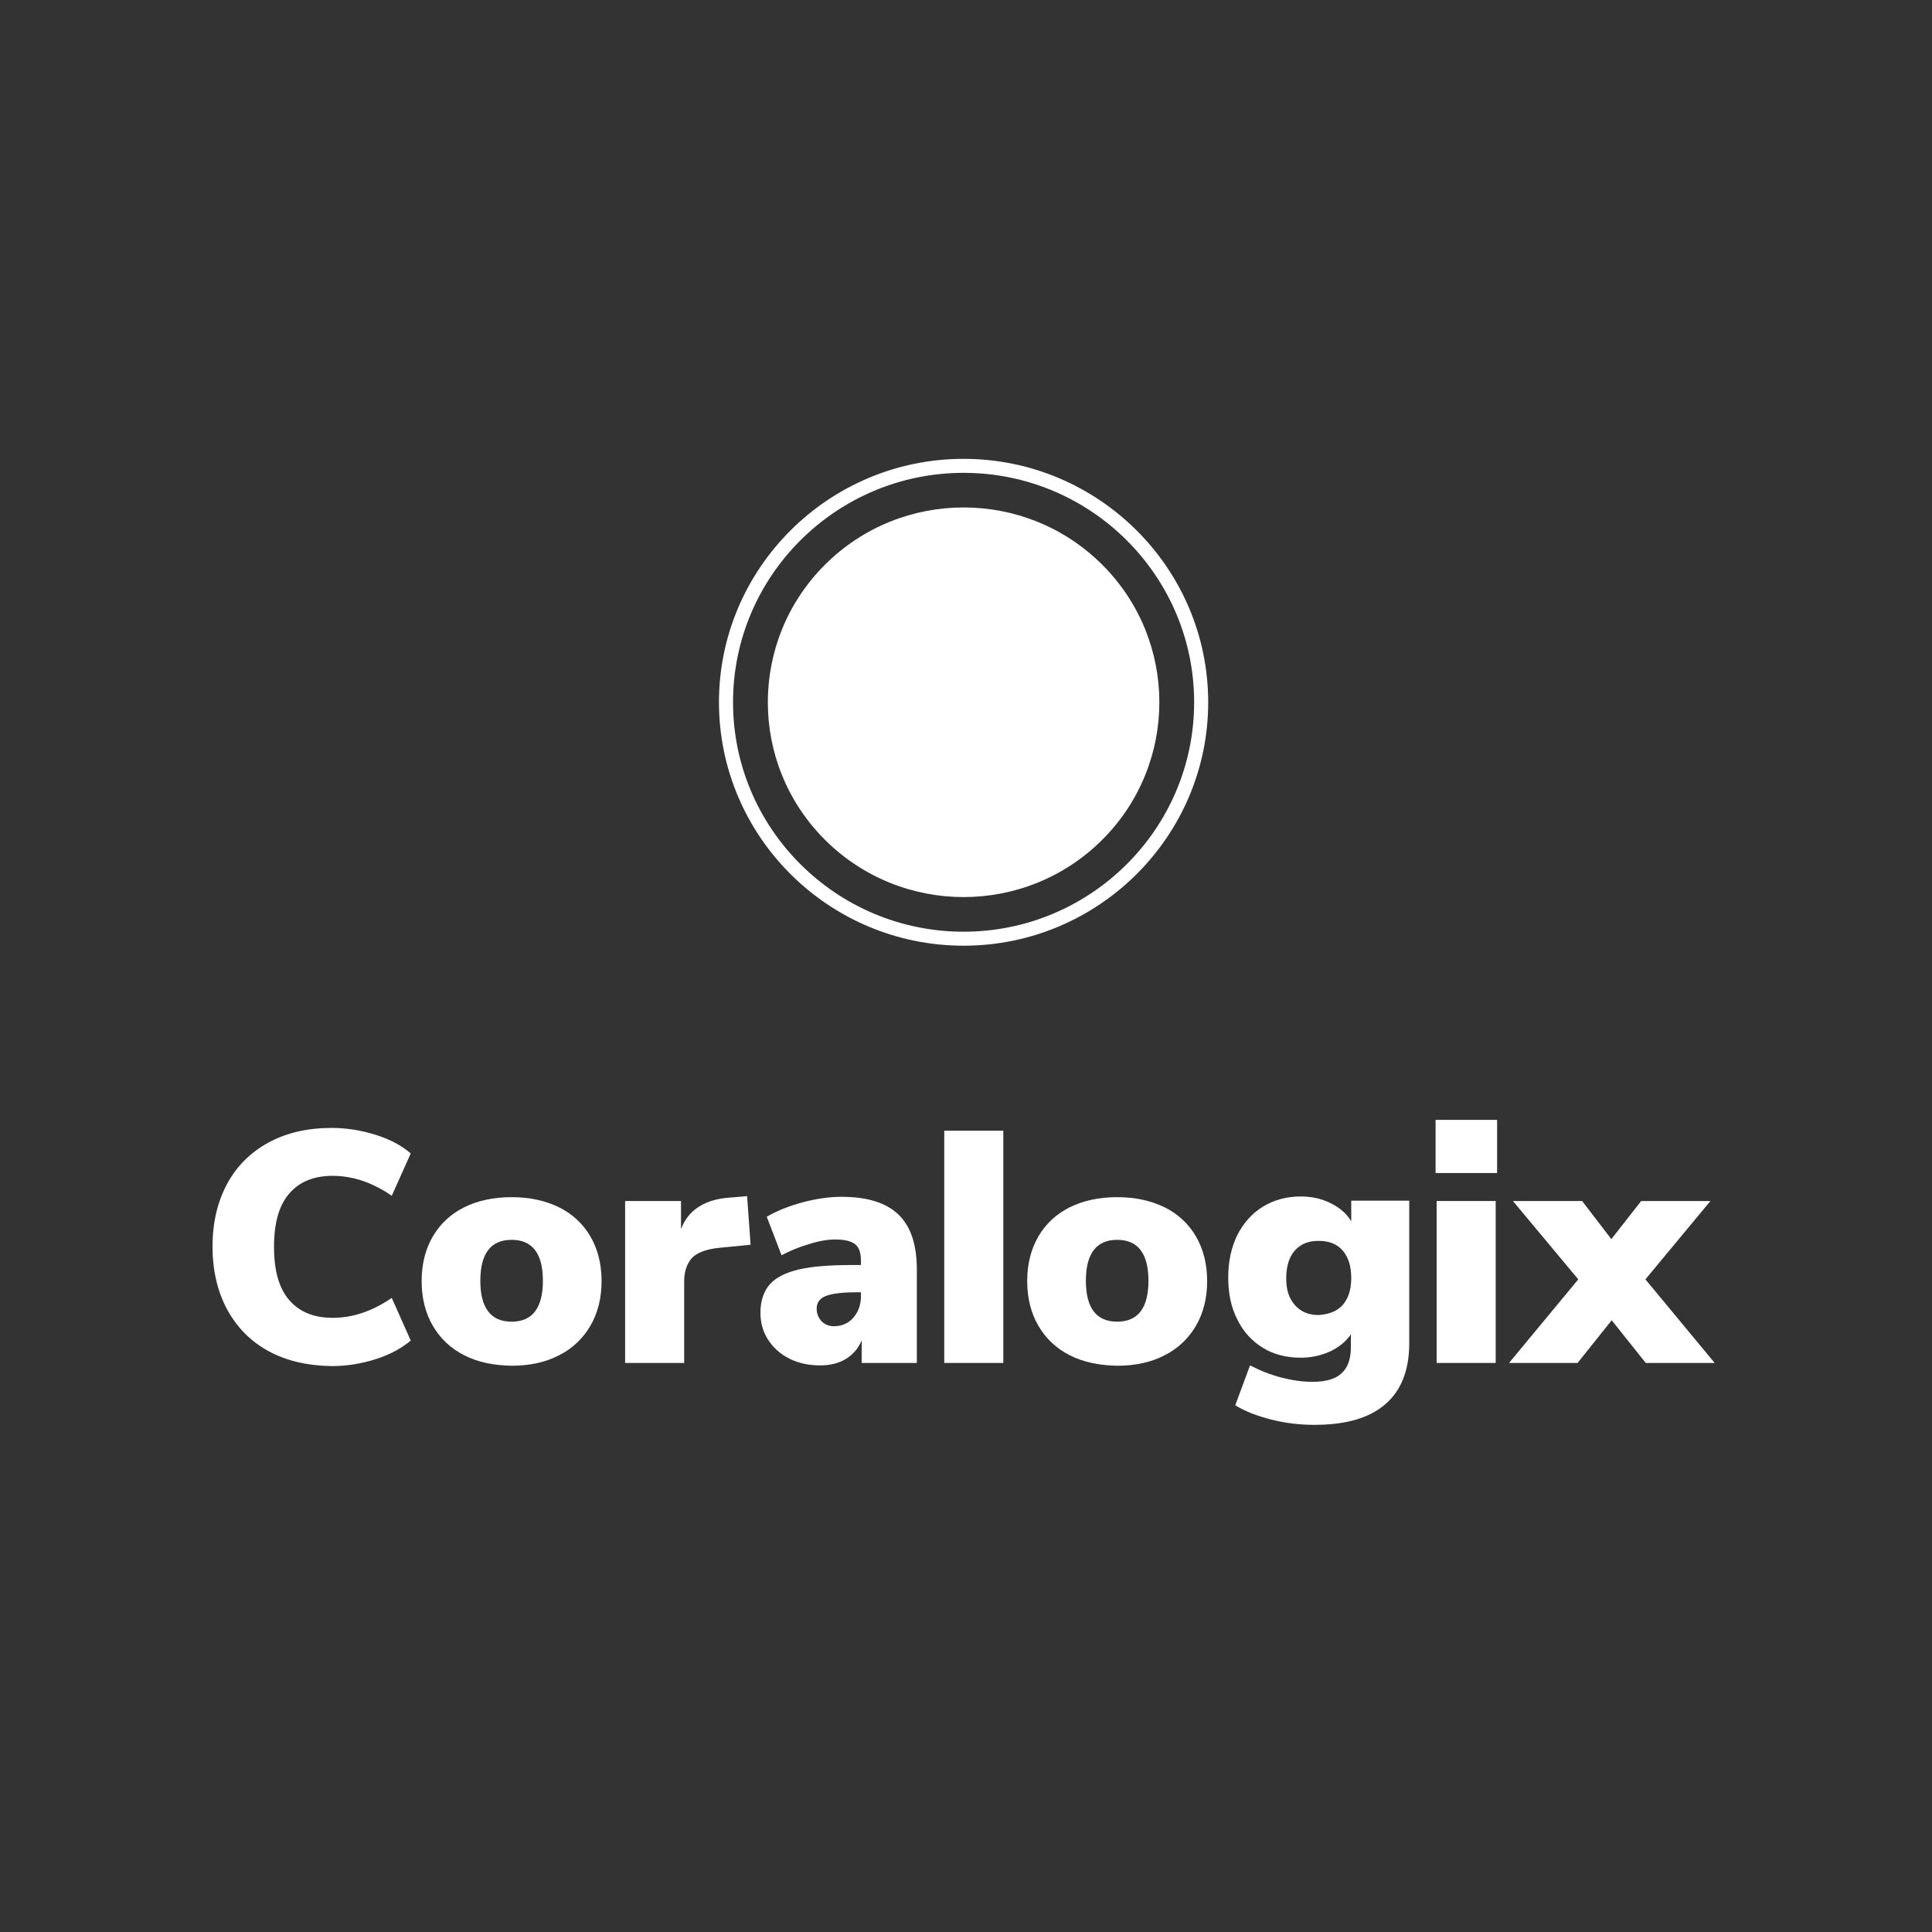
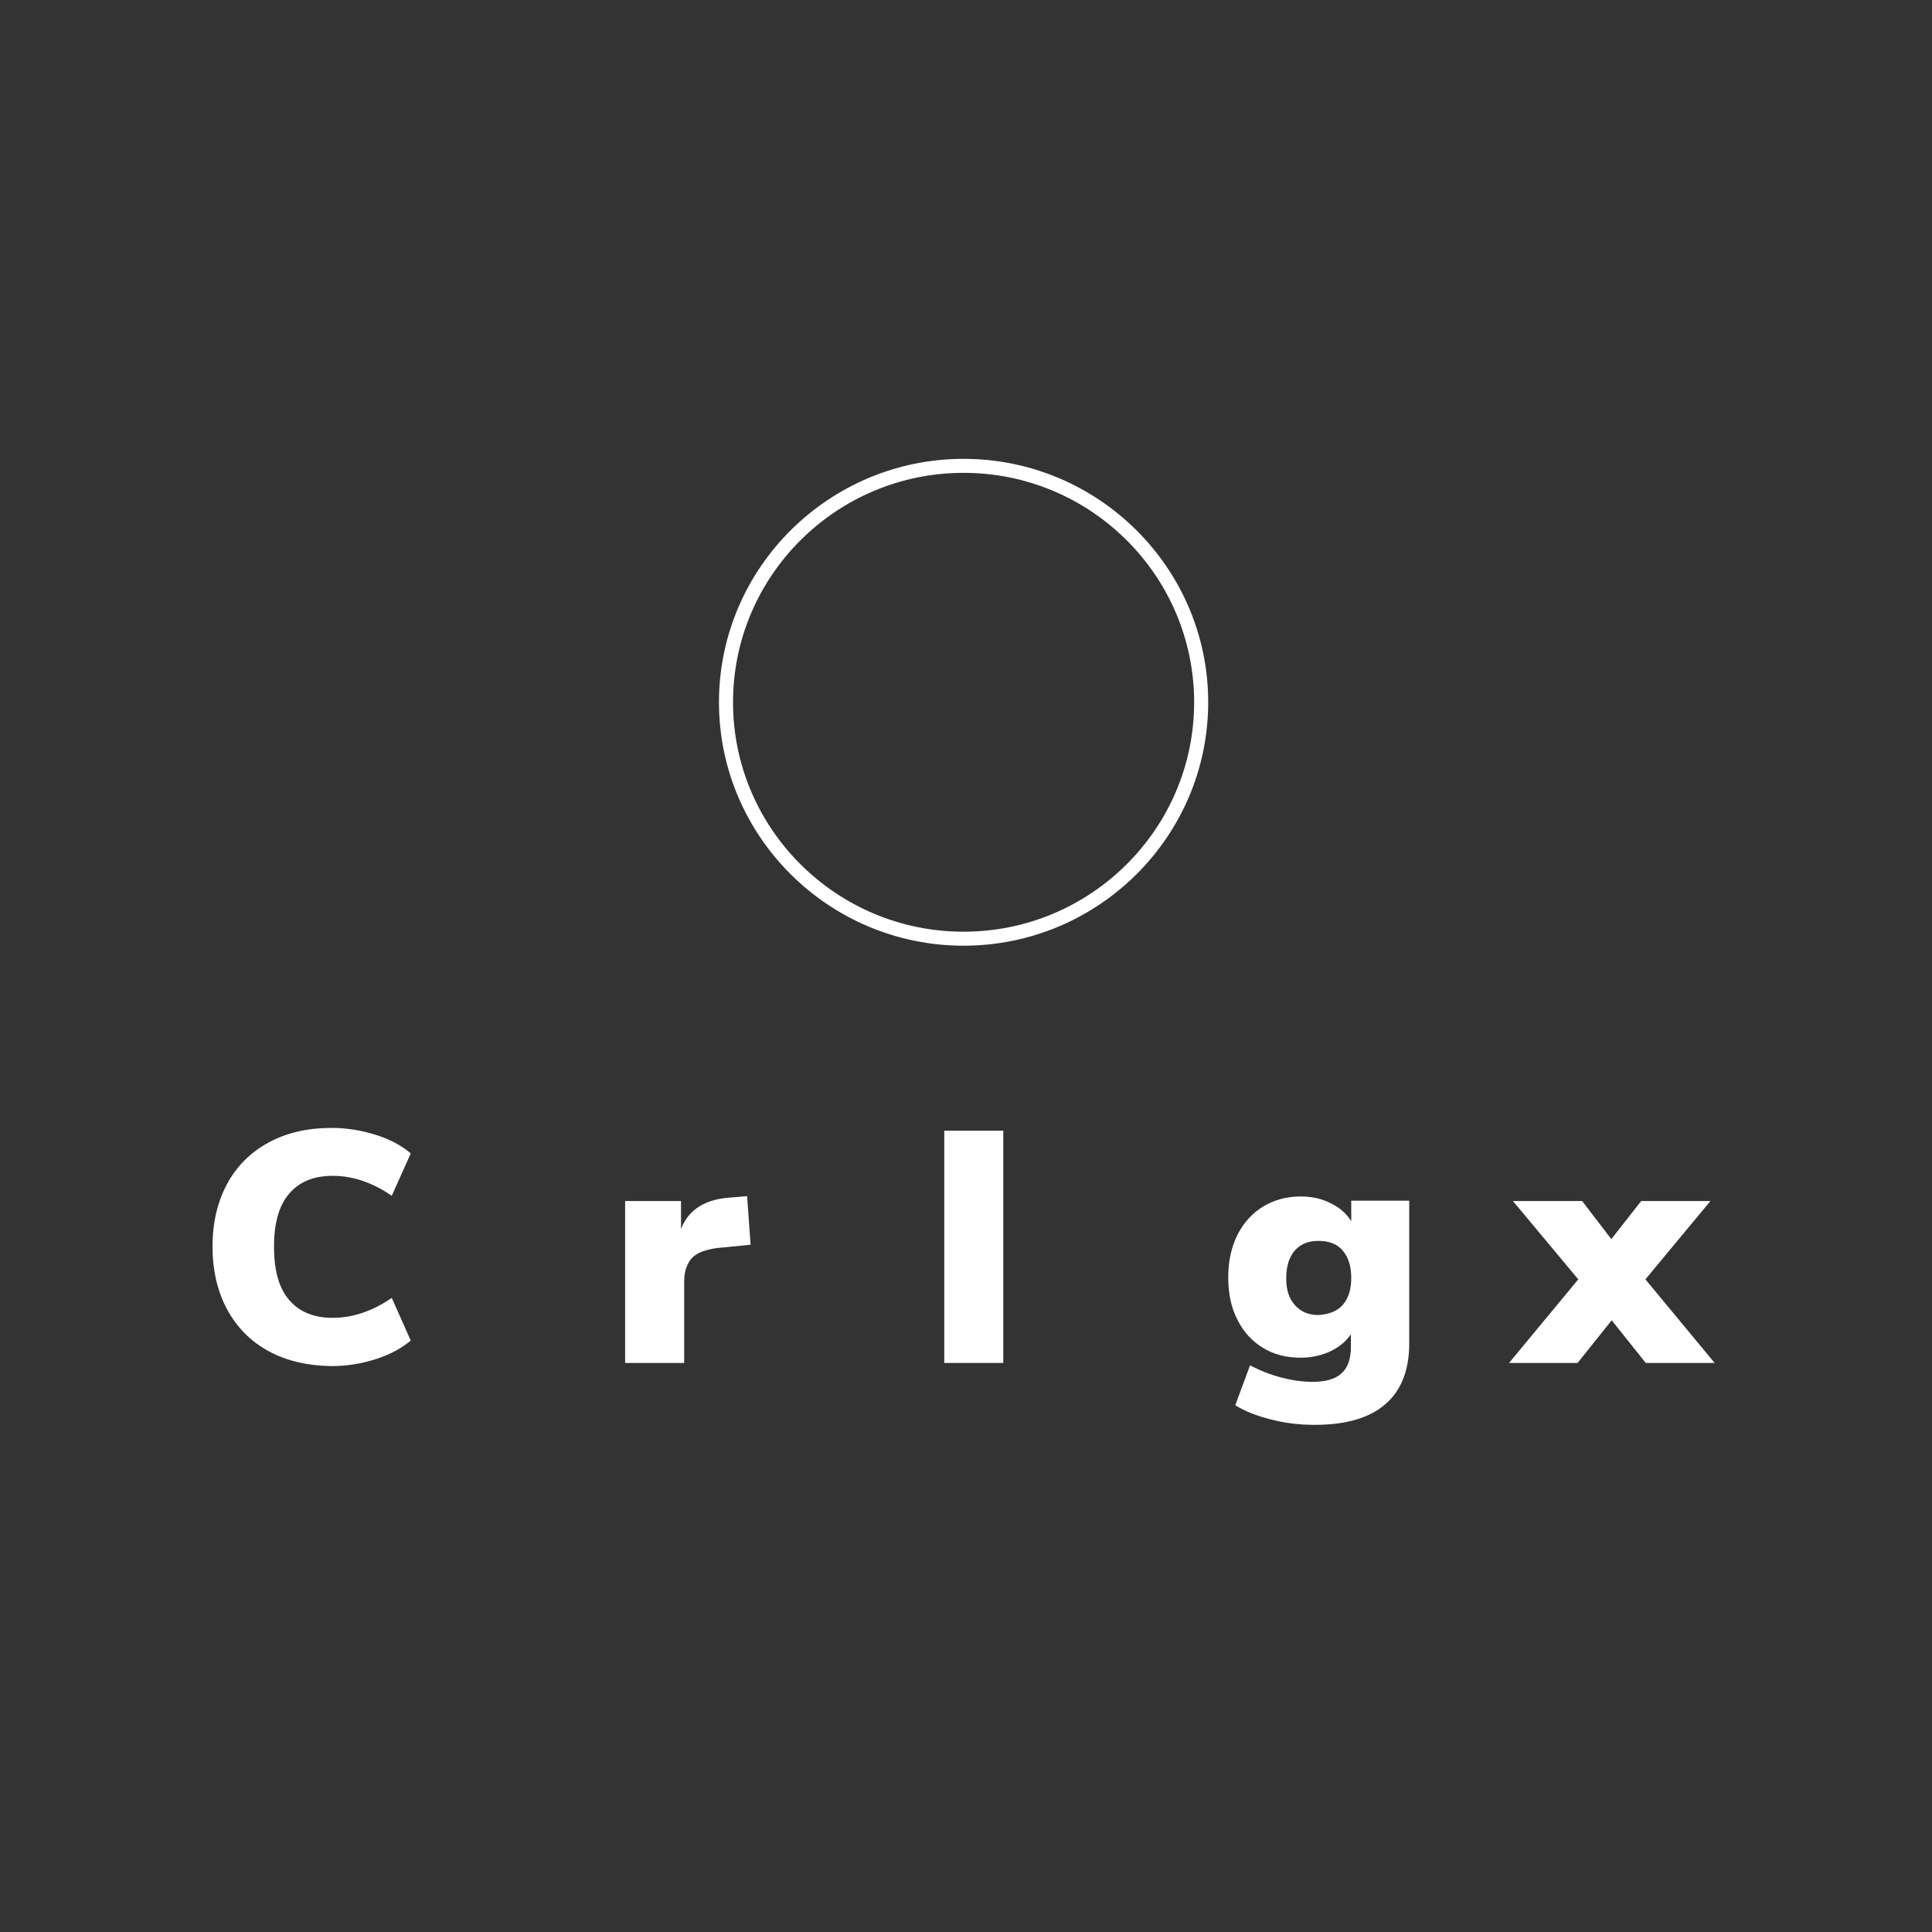
<svg xmlns="http://www.w3.org/2000/svg" width="400" height="400" viewBox="0 0 400 400" fill="none">
  <rect x="0" y="0" width="400" height="400" fill="#333333" stroke="none" />
  <g clip-path="url(#clip0_314_565)">
    <path d="M55.57 279.721C51.859 277.694 49.021 274.797 46.983 271.032C45.019 267.339 44 262.994 44 258.07C44 253.146 45.019 248.874 46.983 245.181C48.948 241.488 51.859 238.591 55.57 236.564C59.281 234.536 63.647 233.523 68.668 233.523C71.796 233.523 74.853 234.03 77.836 234.971C80.819 235.912 83.221 237.216 85.04 238.809L81.11 247.57C77.108 244.819 73.034 243.443 68.886 243.443C64.957 243.443 61.973 244.674 59.863 247.136C57.753 249.598 56.734 253.219 56.734 258.143C56.734 263.067 57.753 266.687 59.863 269.149C61.973 271.611 64.957 272.842 68.886 272.842C73.034 272.842 77.108 271.466 81.11 268.715L85.04 277.549C83.148 279.142 80.747 280.445 77.836 281.387C74.853 282.328 71.869 282.835 68.668 282.835C63.647 282.762 59.281 281.749 55.57 279.721Z" fill="white" />
-     <path d="M96.1 280.59C93.262 279.142 91.152 277.114 89.624 274.508C88.096 271.901 87.295 268.787 87.295 265.239C87.295 261.691 88.096 258.577 89.624 255.97C91.152 253.363 93.335 251.336 96.1 249.96C98.865 248.584 102.14 247.86 105.923 247.86C109.707 247.86 112.909 248.584 115.747 249.96C118.512 251.336 120.695 253.363 122.223 255.97C123.751 258.577 124.551 261.691 124.551 265.239C124.551 268.787 123.751 271.901 122.223 274.508C120.695 277.114 118.512 279.214 115.747 280.59C112.982 282.038 109.707 282.762 105.923 282.762C102.14 282.69 98.938 282.038 96.1 280.59ZM112.4 265.167C112.4 259.518 110.217 256.694 105.923 256.694C101.63 256.694 99.447 259.518 99.447 265.167C99.447 270.815 101.63 273.639 105.923 273.639C110.217 273.639 112.4 270.815 112.4 265.167Z" fill="white" />
    <path d="M155.404 257.708L148.782 258.36C146.163 258.649 144.271 259.374 143.252 260.46C142.233 261.618 141.651 263.211 141.651 265.311V282.183H129.427V248.657H140.996V254.45C141.797 252.422 143.034 250.829 144.853 249.743C146.599 248.657 148.782 248.077 151.329 247.933L154.676 247.643L155.404 257.708Z" fill="white" />
-     <path d="M186.038 251.481C188.585 253.943 189.822 257.708 189.822 262.849V282.183H178.398V277.476C177.743 279.142 176.652 280.373 175.196 281.314C173.668 282.256 171.849 282.69 169.812 282.69C167.483 282.69 165.373 282.256 163.481 281.314C161.589 280.373 160.134 279.07 159.042 277.404C157.951 275.739 157.441 273.856 157.441 271.756C157.441 269.366 158.096 267.411 159.333 265.963C160.57 264.515 162.608 263.501 165.3 262.849C168.065 262.198 171.776 261.908 176.433 261.908H178.252V261.112C178.252 259.446 177.889 258.287 177.088 257.636C176.288 256.984 174.905 256.622 172.94 256.622C171.412 256.622 169.593 256.912 167.556 257.563C165.518 258.143 163.626 258.939 161.807 259.881L158.751 251.915C160.716 250.757 163.19 249.743 166.101 248.946C169.084 248.15 171.776 247.788 174.25 247.788C179.562 247.788 183.491 249.019 186.038 251.481ZM176.652 272.842C177.67 271.684 178.252 270.163 178.252 268.353V267.556H177.161C174.25 267.556 172.14 267.846 170.903 268.353C169.666 268.86 169.084 269.728 169.084 270.959C169.084 271.973 169.448 272.842 170.103 273.566C170.758 274.218 171.631 274.58 172.649 274.58C174.25 274.58 175.633 274.001 176.652 272.842Z" fill="white" />
    <path d="M195.498 282.183V234.102H207.723V282.183H195.498Z" fill="white" />
-     <path d="M221.475 280.59C218.637 279.142 216.527 277.114 214.999 274.508C213.471 271.901 212.67 268.787 212.67 265.239C212.67 261.691 213.471 258.577 214.999 255.97C216.527 253.363 218.71 251.336 221.475 249.96C224.24 248.584 227.515 247.86 231.298 247.86C235.082 247.86 238.284 248.584 241.122 249.96C243.887 251.336 246.07 253.363 247.598 255.97C249.126 258.577 249.926 261.691 249.926 265.239C249.926 268.787 249.126 271.901 247.598 274.508C246.07 277.114 243.887 279.214 241.122 280.59C238.357 282.038 235.082 282.762 231.298 282.762C227.587 282.69 224.313 282.038 221.475 280.59ZM237.775 265.167C237.775 259.518 235.592 256.694 231.298 256.694C227.005 256.694 224.822 259.518 224.822 265.167C224.822 270.815 227.005 273.639 231.298 273.639C235.592 273.639 237.775 270.815 237.775 265.167Z" fill="white" />
    <path d="M291.767 248.657V278.128C291.767 283.704 290.093 287.904 286.819 290.728C283.471 293.624 278.596 295 272.12 295C269.064 295 266.08 294.638 263.243 293.914C260.332 293.19 257.858 292.248 255.748 290.945L258.804 282.69C260.914 283.776 263.097 284.645 265.353 285.224C267.609 285.804 269.719 286.093 271.756 286.093C274.449 286.093 276.486 285.514 277.723 284.355C279.033 283.197 279.688 281.387 279.688 278.852V276.245C278.669 277.766 277.214 278.925 275.394 279.794C273.503 280.662 271.465 281.097 269.282 281.097C266.372 281.097 263.752 280.445 261.496 279.069C259.241 277.694 257.421 275.739 256.184 273.204C254.875 270.67 254.292 267.773 254.292 264.442C254.292 261.111 254.947 258.215 256.184 255.681C257.494 253.146 259.241 251.191 261.496 249.815C263.752 248.439 266.372 247.715 269.282 247.715C271.538 247.715 273.575 248.15 275.467 249.091C277.359 250.032 278.814 251.263 279.76 252.857V248.584H291.767V248.657ZM278.014 270.163C279.178 268.787 279.76 266.977 279.76 264.587C279.76 262.198 279.178 260.315 278.014 258.939C276.85 257.563 275.176 256.912 272.993 256.912C270.81 256.912 269.282 257.563 268.045 258.939C266.881 260.315 266.299 262.198 266.299 264.66C266.299 267.122 266.881 268.859 268.118 270.235C269.355 271.611 270.956 272.263 272.993 272.263C275.176 272.118 276.85 271.466 278.014 270.163Z" fill="white" />
-     <path d="M297.224 231.857H309.958V242.864H297.224V231.857ZM297.442 282.183V248.657H309.667V282.183H297.442Z" fill="white" />
    <path d="M340.665 264.877L355 282.183H340.738L333.68 273.349L326.621 282.183H312.432L326.767 264.877L313.233 248.657H327.567L333.607 256.55L339.792 248.657H354.127L340.665 264.877Z" fill="white" />
-     <path d="M228.162 173.915C243.99 158.164 243.99 132.627 228.162 116.875C212.333 101.124 186.671 101.124 170.843 116.875C155.015 132.627 155.015 158.164 170.843 173.915C186.671 189.666 212.333 189.666 228.162 173.915Z" fill="white" />
    <path d="M199.5 97.897C225.819 97.897 247.234 119.207 247.234 145.398C247.234 171.589 225.819 192.9 199.5 192.9C173.181 192.9 151.766 171.589 151.766 145.398C151.766 119.207 173.181 97.897 199.5 97.897ZM199.5 95C171.587 95 148.855 117.621 148.855 145.398C148.855 173.175 171.587 195.797 199.5 195.797C227.413 195.797 250.145 173.175 250.145 145.398C250.145 117.621 227.413 95 199.5 95Z" fill="white" />
  </g>
  <defs>
    <clipPath id="clip0_314_565">
      <rect width="311" height="200" fill="white" transform="translate(44 95)" />
    </clipPath>
  </defs>
</svg>